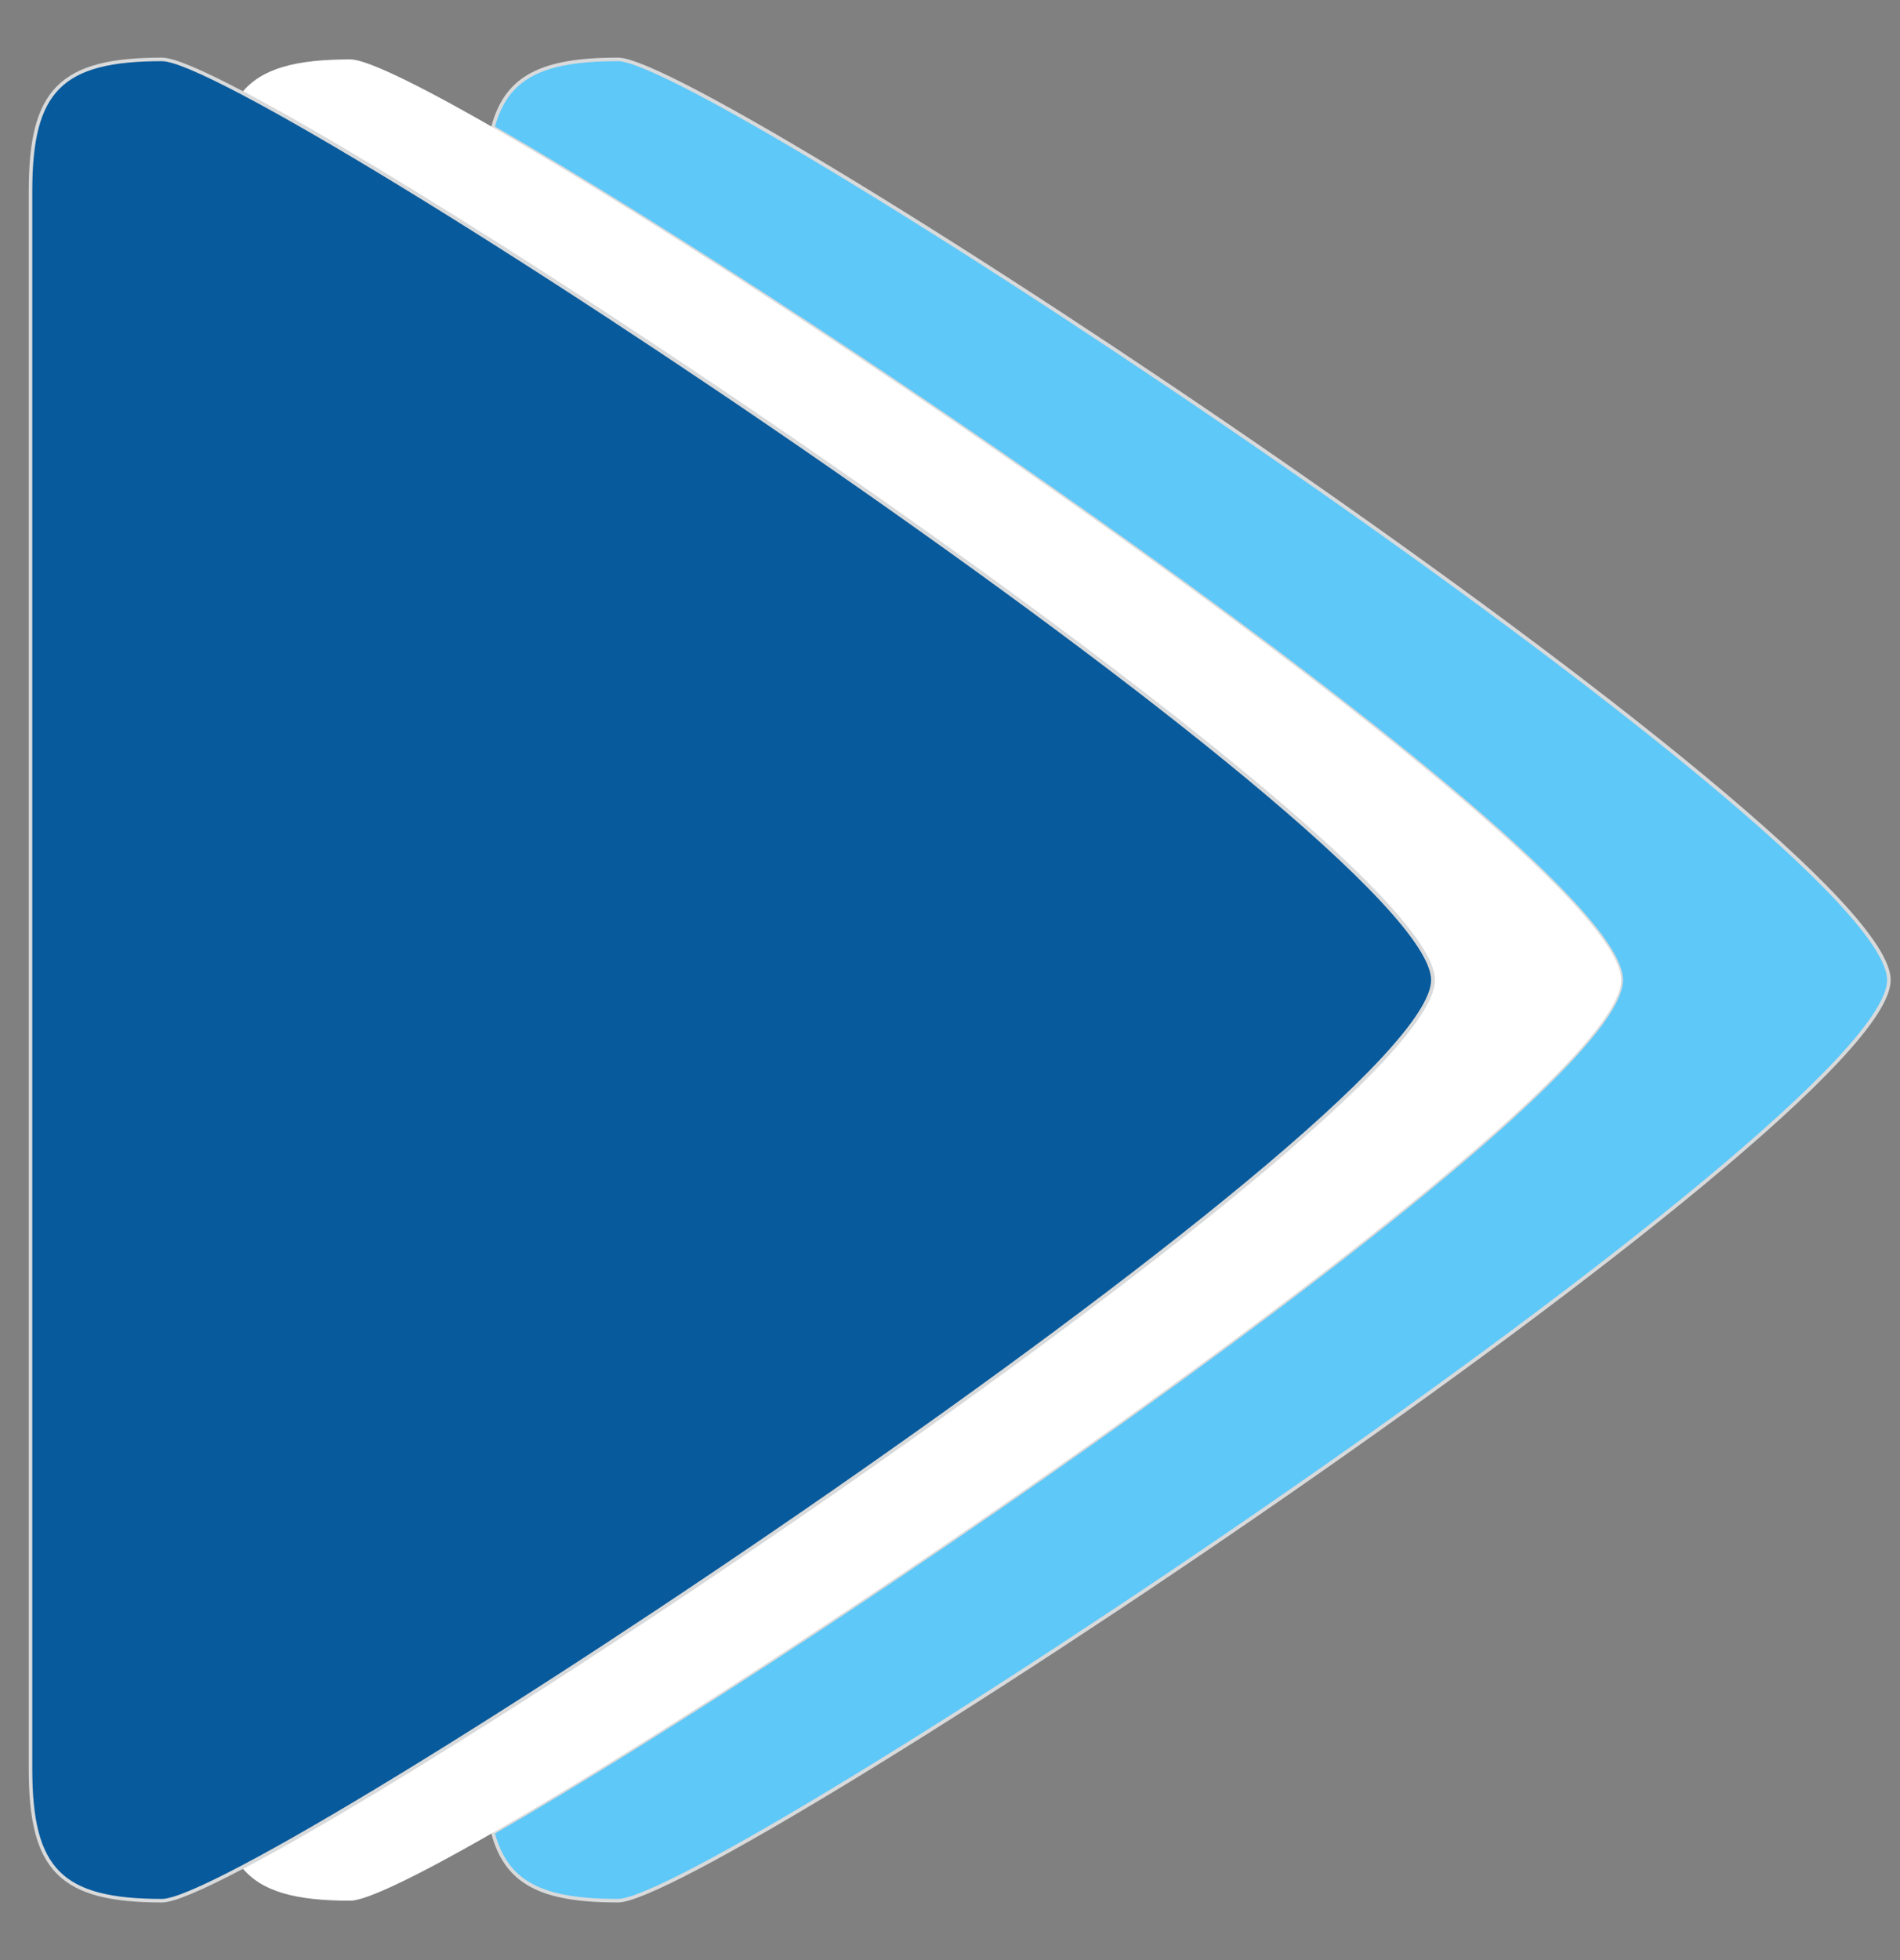
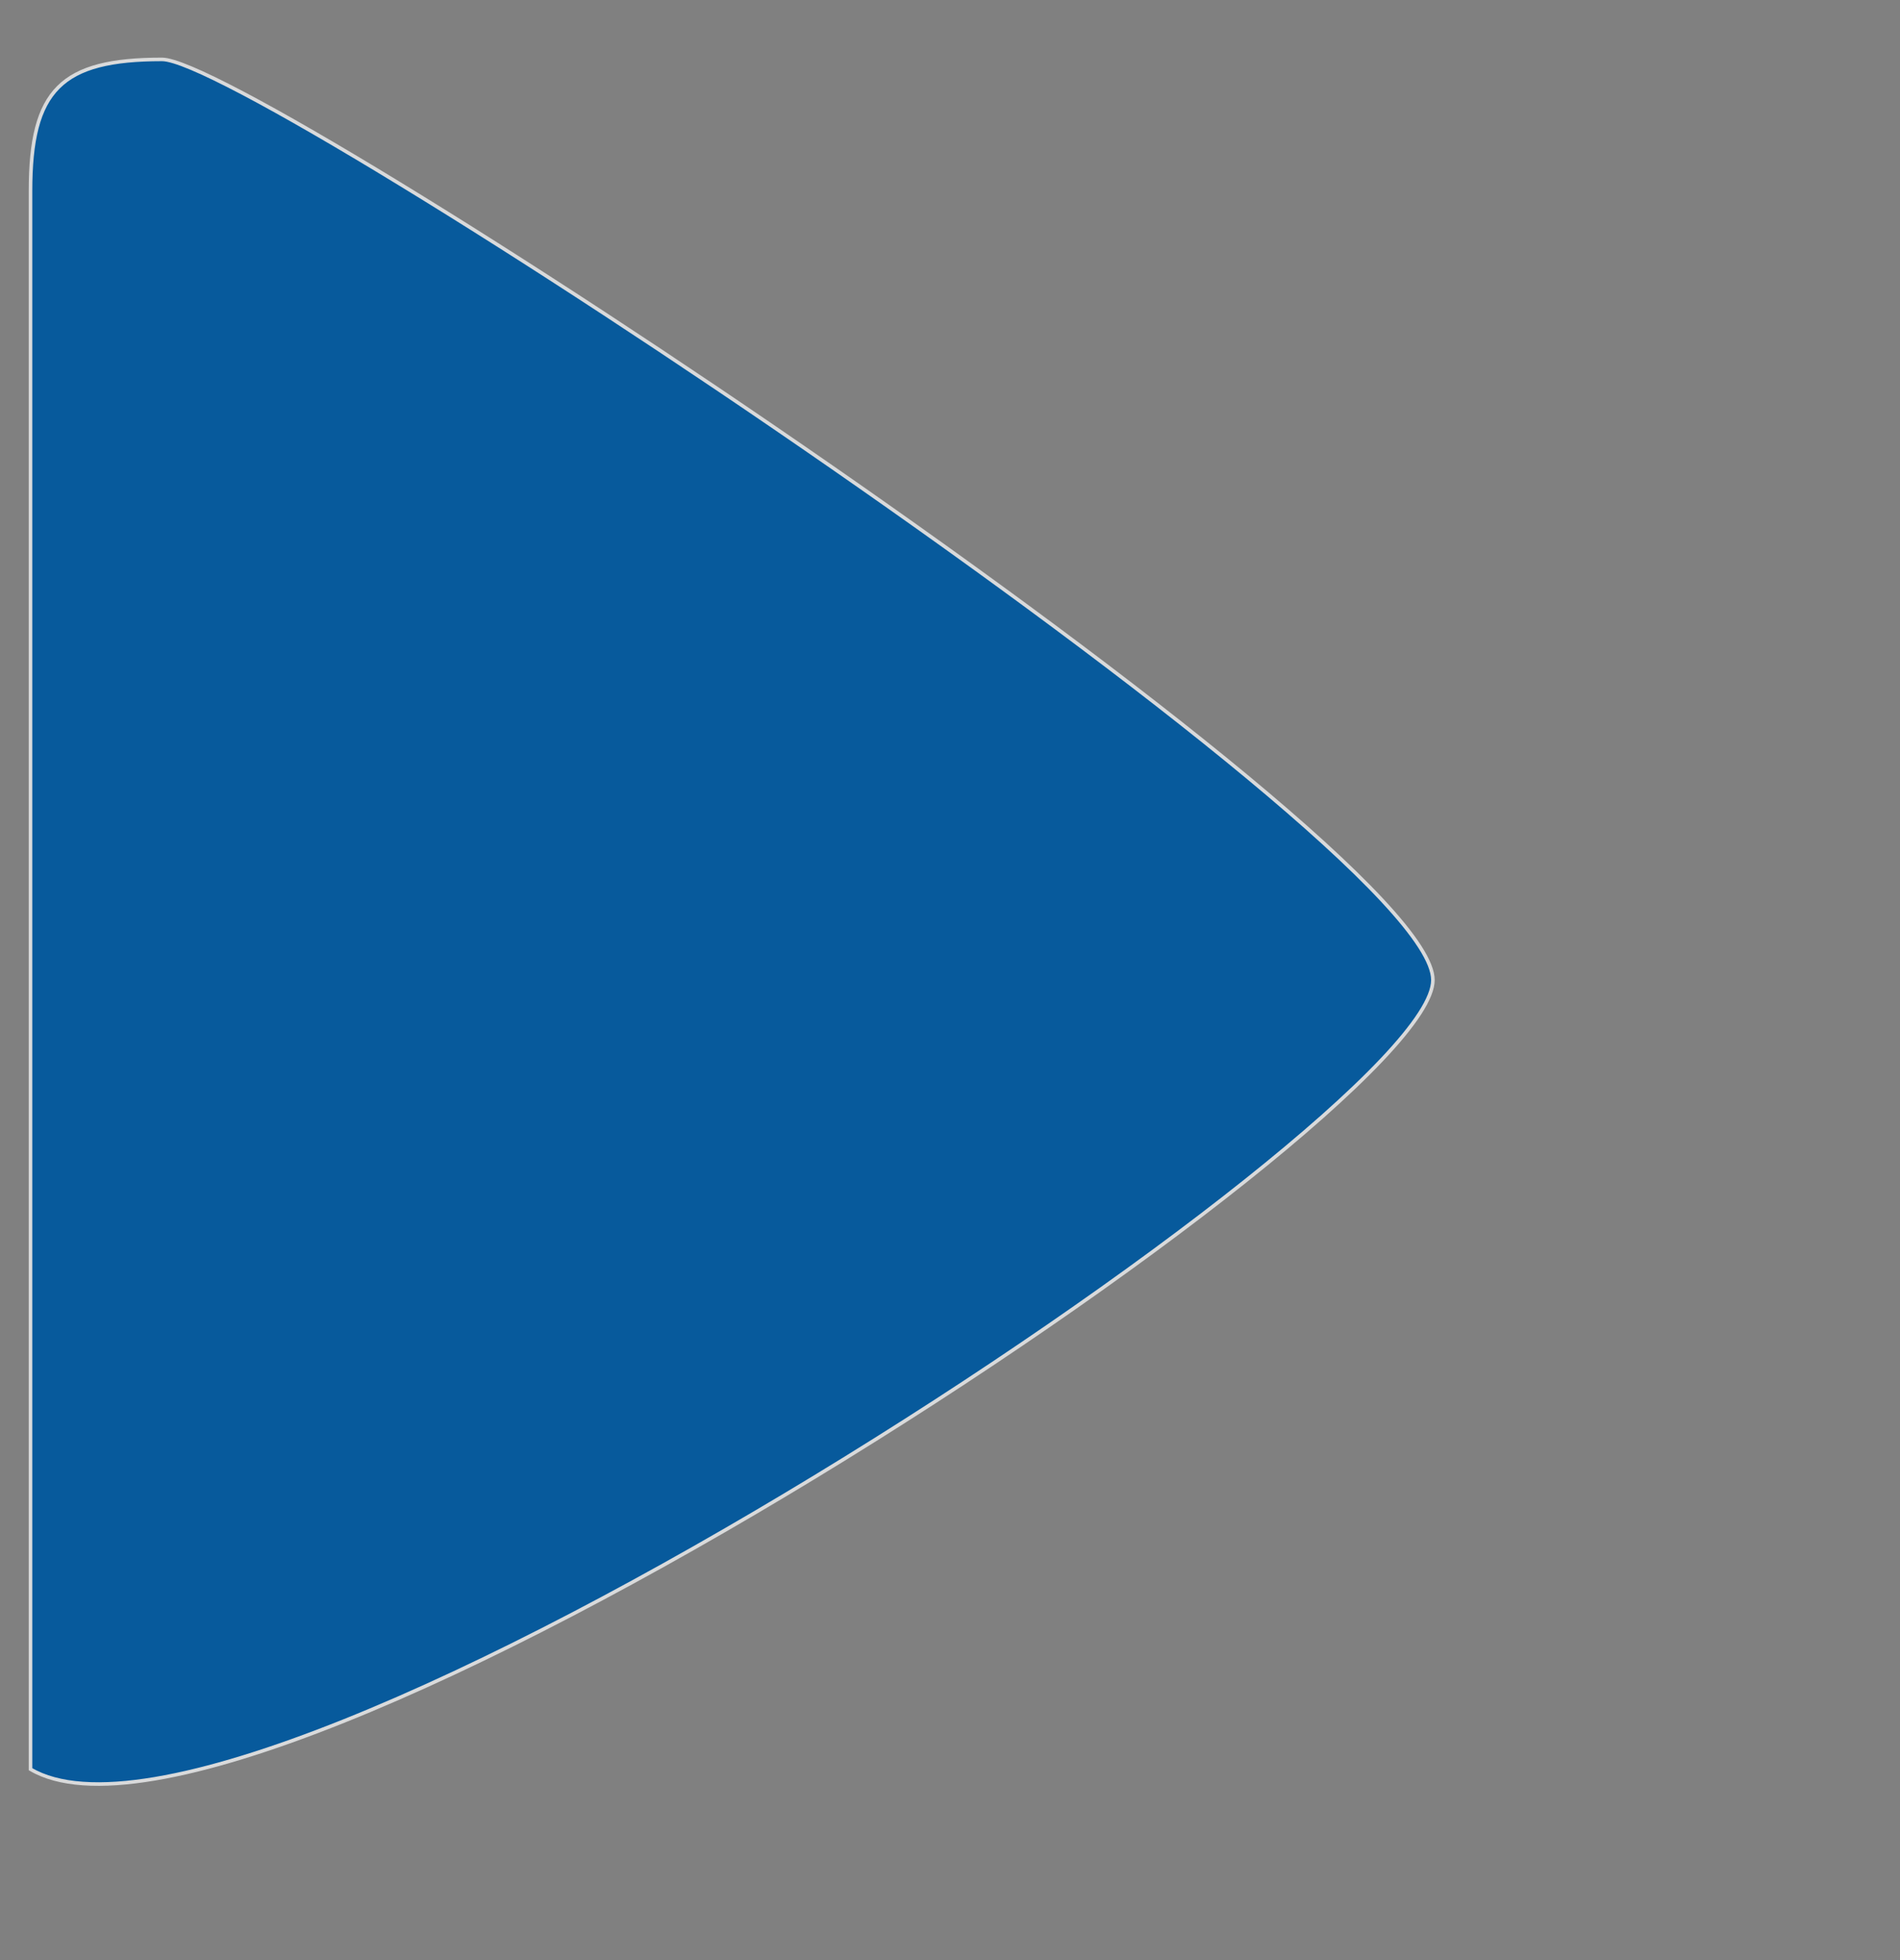
<svg xmlns="http://www.w3.org/2000/svg" width="32" height="33" viewBox="0 0 32 33" fill="none">
  <rect x="0" y="0" width="32" height="33" fill="#808080" stroke="none" />
-   <path fill-rule="evenodd" clip-rule="evenodd" d="M31.813 16.5C31.813 14.131 11.944 1 10.408 1C9.135 1 8.528 1.288 8.302 2.145C13.965 5.392 27.305 14.559 27.305 16.5C27.305 18.441 13.965 27.608 8.302 30.855C8.528 31.712 9.135 32 10.408 32C11.944 32 31.813 18.869 31.813 16.5Z" fill="#5EC8F8" stroke="#D9DADB" stroke-width="0.06" />
-   <path fill-rule="evenodd" clip-rule="evenodd" d="M27.305 16.5C27.305 14.131 7.437 1 5.9 1C4.978 1 4.405 1.151 4.073 1.561C8.888 4.092 24.133 14.425 24.133 16.5C24.133 18.575 8.888 28.908 4.073 31.439C4.405 31.849 4.978 32 5.9 32C7.437 32 27.305 18.869 27.305 16.5Z" fill="white" />
-   <path fill-rule="evenodd" clip-rule="evenodd" d="M8.194 4.004V28.996C14.564 24.972 24.134 18.144 24.134 16.5C24.134 14.856 14.564 8.029 8.194 4.004Z" fill="#5EC8F8" stroke="#D9DADB" stroke-width="0.06" />
-   <path fill-rule="evenodd" clip-rule="evenodd" d="M4.074 1.561C3.794 1.907 3.687 2.436 3.687 3.214C3.687 11.401 3.687 21.599 3.687 29.786C3.687 30.564 3.794 31.094 4.074 31.439C8.888 28.908 24.134 18.575 24.134 16.5C24.134 14.425 8.888 4.092 4.074 1.561Z" fill="white" stroke="#D9DADB" stroke-width="0.06" />
-   <path fill-rule="evenodd" clip-rule="evenodd" d="M24.133 16.5C24.133 14.131 4.265 1 2.729 1C1.028 1 0.514 1.514 0.514 3.214C0.514 11.401 0.514 21.599 0.514 29.786C0.514 31.486 1.028 32 2.729 32C4.265 32 24.133 18.869 24.133 16.5Z" fill="#075A9C" stroke="#D9DADB" stroke-width="0.06" />
+   <path fill-rule="evenodd" clip-rule="evenodd" d="M24.133 16.5C24.133 14.131 4.265 1 2.729 1C1.028 1 0.514 1.514 0.514 3.214C0.514 11.401 0.514 21.599 0.514 29.786C4.265 32 24.133 18.869 24.133 16.5Z" fill="#075A9C" stroke="#D9DADB" stroke-width="0.06" />
</svg>